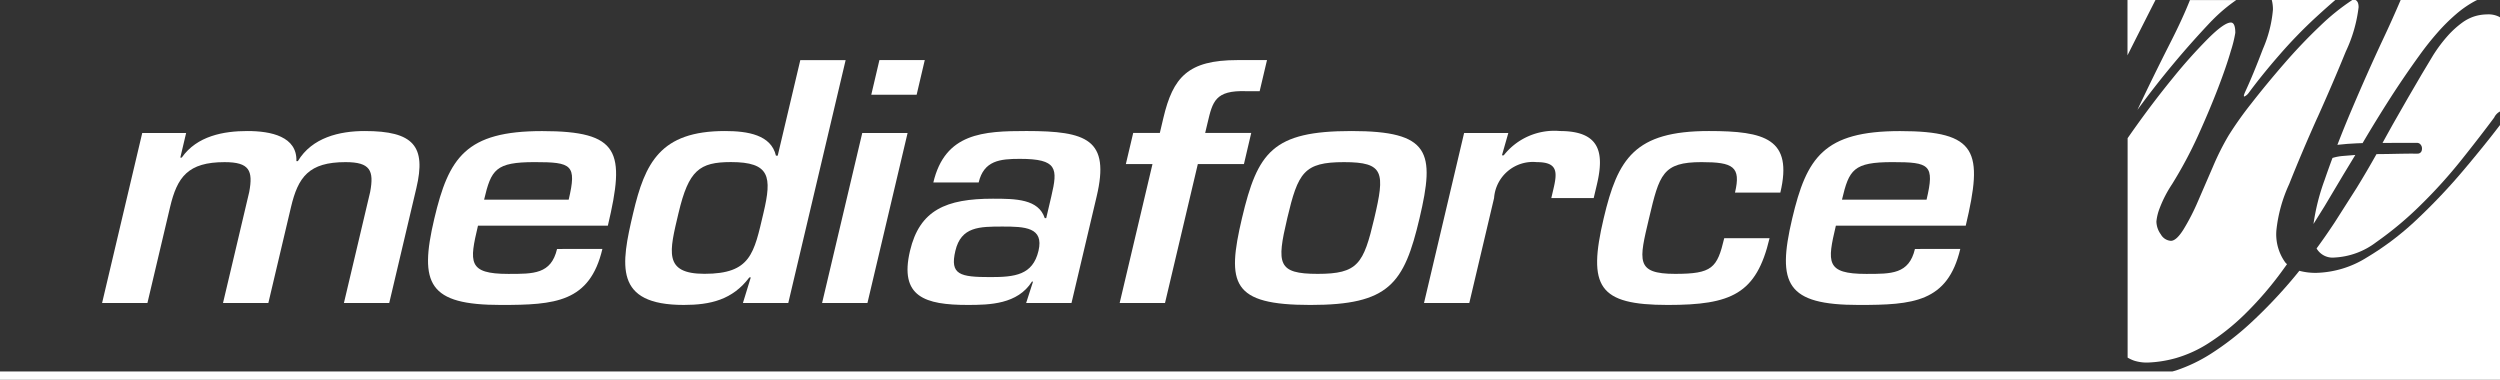
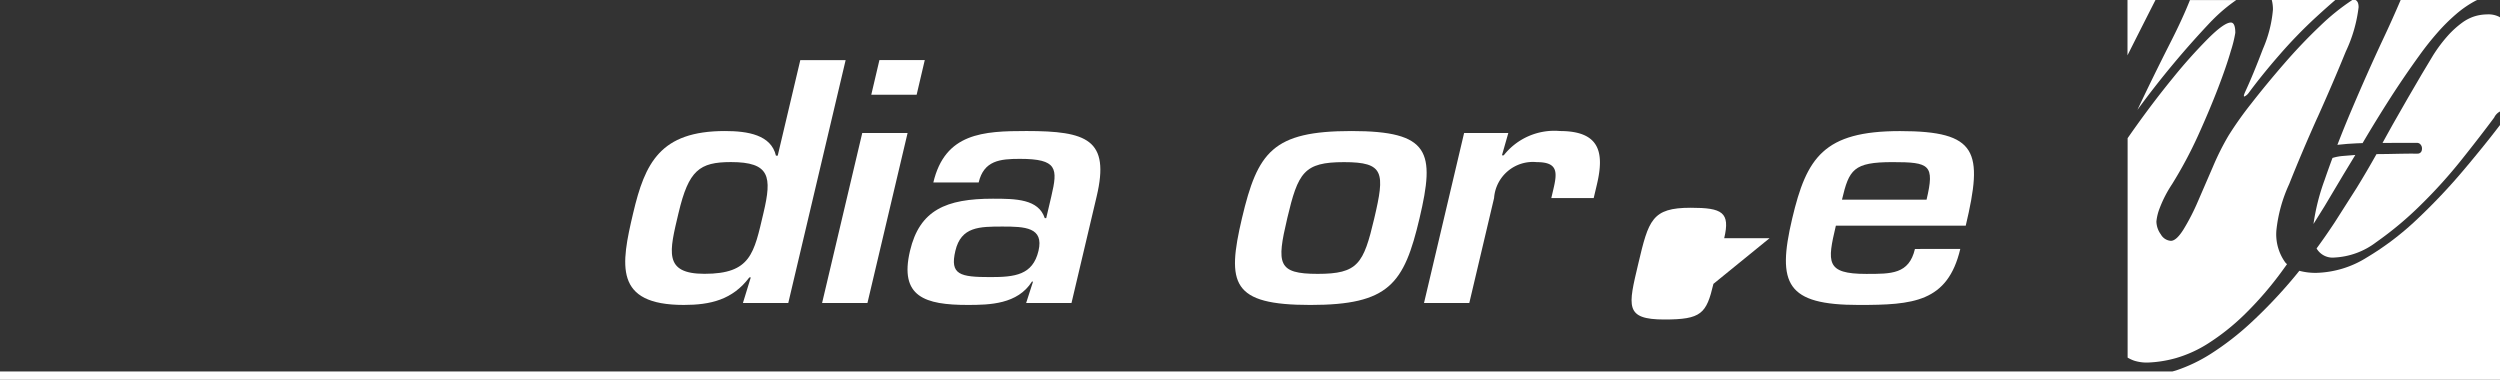
<svg xmlns="http://www.w3.org/2000/svg" width="193.826" height="29.446" viewBox="0 0 193.826 29.446">
  <rect x="0" y="0" width="193.826" height="29.446" fill="#333333" stroke="none" />
  <g id="グループ_45469" data-name="グループ 45469" transform="translate(-129 -309.345)" fill="#fff">
    <path id="パス_43113" data-name="パス 43113" d="M426.774 316.819a.835.835 0 00.3-.249q1.033-1.4 2.369-2.934a36.362 36.362 0 012.843-2.937q.76-.7 1.521-1.355h-4.926a2.909 2.909 0 01.089.758 9.659 9.659 0 01-.775 3.034q-.775 2.04-1.378 3.333c-.117.266-.13.384-.043.35zm7.193 3.76l.08-.013.692-.066.707-.042.476-.018a108.646 108.646 0 012.165-3.522 72.468 72.468 0 012.249-3.291c.42-.587.88-1.168 1.364-1.721a14.3 14.3 0 011.493-1.483 8.116 8.116 0 011.523-1.038c.03-.014.06-.026.087-.04h-5.93a91.331 91.331 0 01-1.416 3.147q-1.163 2.486-2.368 5.323-.599 1.406-1.122 2.764zm.469 2.3l.922-1.52-1.008.082a3.773 3.773 0 00-.762.15 64.954 64.954 0 00-.609 1.7 16.643 16.643 0 00-.864 3.418l.863-1.384zm-10.2-11.93a12.711 12.711 0 011.889-1.6h-3.587q-.578 1.45-1.49 3.244-1.464 2.89-2.585 5.274a69.778 69.778 0 015.769-6.919zm22.3-.288a1.845 1.845 0 00-.953-.2 3.445 3.445 0 00-.944.139 3.328 3.328 0 00-.993.5 7.131 7.131 0 00-1.093.987 11.211 11.211 0 00-1.184 1.579l-.854 1.423-1.09 1.868-1.159 2.027s-.5.9-.8 1.445h.2l1-.01h1.509l.116.031a.456.456 0 01.236.413.6.6 0 01-.029.183.323.323 0 01-.253.207 3.188 3.188 0 01-.465 0l-.877.011-1.056.021-.847.009c-.488.868-1 1.748-1.536 2.617l-1.7 2.668c-.474.718-.947 1.4-1.41 2.028a1.433 1.433 0 001.361.706 5.819 5.819 0 003.274-1.2 26.62 26.62 0 003.447-2.884 38.717 38.717 0 003.187-3.534q1.465-1.839 2.5-3.234a1.037 1.037 0 01.456-.475v-7.293a.5.5 0 00-.047-.033zm-28.841-1.315v4.287q1.085-2.155 2.168-4.287zm14.726 9.115q1.207-2.684 2.2-5.124a11.045 11.045 0 00.991-3.432c0-.3-.082-.483-.241-.559h-.247a17.041 17.041 0 00-2.485 2q-1.42 1.345-2.8 2.936t-2.544 3.085a27.3 27.3 0 00-1.765 2.487 20.1 20.1 0 00-1.2 2.389l-1.163 2.686a16.827 16.827 0 01-1.12 2.188q-.56.9-.991.9a.966.966 0 01-.776-.5 1.749 1.749 0 01-.344-1 3.891 3.891 0 01.258-1.044 9.387 9.387 0 01.95-1.84 32.89 32.89 0 002.024-3.782q.9-1.988 1.55-3.682t.991-2.885a9.424 9.424 0 00.344-1.392c0-.53-.115-.8-.344-.8q-.518 0-1.766 1.244a39.8 39.8 0 00-2.714 3.034q-1.465 1.79-2.886 3.781c-.222.31-.433.612-.639.907v17.013a2.906 2.906 0 00.509.237 3.226 3.226 0 001.032.146 9.206 9.206 0 002.2-.345 9.617 9.617 0 002.5-1.135 17.51 17.51 0 002.776-2.2 26.718 26.718 0 003.019-3.5c.107-.145.215-.3.323-.447a1.576 1.576 0 01-.135-.134 3.741 3.741 0 01-.69-2.488 11.37 11.37 0 01.99-3.582q.984-2.476 2.19-5.163z" transform="translate(-123.749)" />
    <path id="パス_43114" data-name="パス 43114" d="M320 329.812a45.809 45.809 0 01-3.577 3.782 22.07 22.07 0 01-3.921 2.985 7.721 7.721 0 01-3.919 1.194 4.887 4.887 0 01-1.315-.16c-.162.2-.321.4-.471.576a37.834 37.834 0 01-3.334 3.5 21.812 21.812 0 01-3.02 2.336 12.168 12.168 0 01-2.715 1.307c-.1.033-.2.058-.3.085H129v.647h193.826v-19.753q-1.189 1.561-2.826 3.501z" transform="translate(0 -7.273)" />
-     <path id="パス_43115" data-name="パス 43115" d="M149.367 327.276l-.451 1.908h.111c1.179-1.683 3.249-2.059 5.09-2.059s3.862.427 3.8 2.335h.111c1.1-1.833 3.23-2.335 5.184-2.335 3.794 0 4.771 1.179 4.006 4.418l-2.105 8.915H161.6l2.035-8.611c.308-1.658.015-2.311-1.91-2.311-2.846 0-3.677 1.155-4.229 3.49l-1.755 7.433h-3.515l2.033-8.611c.308-1.658.017-2.311-1.909-2.311-2.846 0-3.677 1.155-4.229 3.49l-1.756 7.433h-3.515l3.113-13.182z" transform="translate(-5.936 -7.621)" />
-     <path id="パス_43116" data-name="パス 43116" d="M200.6 336.265c-.978 4.143-3.677 4.344-7.862 4.344-5.607 0-6.372-1.608-5.168-6.7 1.115-4.721 2.439-6.78 8.354-6.78 6.026 0 6.462 1.582 5.1 7.331h-10.069c-.67 2.838-.8 3.742 2.353 3.742 1.953 0 3.315.025 3.777-1.933zm-2.614-3.817c.64-2.712.242-2.913-2.633-2.913-3.041 0-3.373.577-3.925 2.913z" transform="translate(-24.896 -7.621)" />
    <path id="パス_43117" data-name="パス 43117" d="M223.576 334.35h-.112c-1.3 1.732-3.016 2.133-5.08 2.133-5.441 0-4.879-3.09-3.924-7.13.913-3.868 2.087-6.353 7.109-6.353 1.785 0 3.584.3 3.957 1.908h.139l1.751-7.407h3.515l-4.448 18.832h-3.516zm-5.6-5c-.706 2.988-1.2 4.72 2.011 4.72 3.6 0 3.834-1.582 4.574-4.72.665-2.814.513-3.943-2.528-3.943-2.433.003-3.274.63-4.057 3.946z" transform="translate(-36.368 -3.496)" />
    <path id="パス_43118" data-name="パス 43118" d="M244.072 336.332h-3.516l3.114-13.182h3.515zm3.814-16.145h-3.517L245 317.5h3.516z" transform="translate(-47.819 -3.496)" />
    <path id="パス_43119" data-name="パス 43119" d="M261.879 338.8h-.085c-1.113 1.757-3.273 1.808-4.975 1.808-3.32 0-5.32-.628-4.478-4.194.747-3.165 2.8-4.043 6.423-4.043 1.785 0 3.538.026 4.025 1.508h.113l.4-1.708c.5-2.134.487-2.888-2.443-2.888-1.534 0-2.792.125-3.195 1.832h-3.514c.907-3.841 3.874-3.991 7.221-3.991 4.687 0 6.487.652 5.442 5.071l-1.951 8.262h-3.516zm-6.021-2.386c-.44 1.858.356 2.035 2.728 2.035 1.869 0 3.273-.152 3.717-2.035.433-1.832-1.062-1.883-2.792-1.883-1.786.002-3.211.002-3.653 1.884z" transform="translate(-52.788 -7.621)" />
-     <path id="パス_43120" data-name="パス 43120" d="M290.575 325.56H287l-2.544 10.772h-3.516l2.545-10.772h-2.065l.569-2.41h2.065l.273-1.156c.748-3.165 1.9-4.494 5.749-4.494h2.287l-.569 2.41h-1.06c-2.381-.077-2.588.8-2.974 2.436l-.19.8h3.571z" transform="translate(-65.132 -3.496)" />
    <path id="パス_43121" data-name="パス 43121" d="M310.892 333.88c-1.2 5.1-2.365 6.729-8.468 6.729s-6.5-1.631-5.3-6.729c1.211-5.123 2.377-6.755 8.484-6.755s6.492 1.632 5.284 6.755zm-10.261.025c-.828 3.515-.762 4.294 2.363 4.294s3.556-.779 4.384-4.294c.841-3.566.779-4.369-2.34-4.369s-3.564.803-4.407 4.364z" transform="translate(-71.833 -7.621)" />
    <path id="パス_43122" data-name="パス 43122" d="M328.768 327.276l-.494 1.732h.139a4.986 4.986 0 014.351-1.883c3.1 0 3.46 1.656 2.872 4.143l-.249 1.054H332.1l.159-.678c.315-1.33.359-2.108-1.287-2.108a3.019 3.019 0 00-3.309 2.786l-1.921 8.136h-3.511l3.109-13.182z" transform="translate(-82.827 -7.621)" />
-     <path id="パス_43123" data-name="パス 43123" d="M359.093 335.435c-1.019 4.321-2.952 5.174-7.89 5.174-5.385 0-6.224-1.406-4.967-6.729 1.091-4.621 2.4-6.755 8.154-6.755 4.352 0 6.525.6 5.54 4.772h-3.516c.476-2.009-.139-2.361-2.594-2.361-3.014 0-3.268.954-4.069 4.345-.777 3.289-1.076 4.318 2.021 4.318 2.875 0 3.26-.452 3.807-2.763z" transform="translate(-92.899 -7.621)" />
+     <path id="パス_43123" data-name="パス 43123" d="M359.093 335.435h-3.516c.476-2.009-.139-2.361-2.594-2.361-3.014 0-3.268.954-4.069 4.345-.777 3.289-1.076 4.318 2.021 4.318 2.875 0 3.26-.452 3.807-2.763z" transform="translate(-92.899 -7.621)" />
    <path id="パス_43124" data-name="パス 43124" d="M384.862 336.265c-.98 4.143-3.678 4.344-7.862 4.344-5.608 0-6.373-1.608-5.17-6.7 1.115-4.721 2.439-6.78 8.355-6.78 6.027 0 6.463 1.582 5.1 7.331h-10.069c-.67 2.838-.8 3.742 2.352 3.742 1.953 0 3.314.025 3.778-1.933zm-2.615-3.817c.641-2.712.242-2.913-2.633-2.913-3.041 0-3.373.577-3.925 2.913z" transform="translate(-103.88 -7.621)" />
  </g>
</svg>